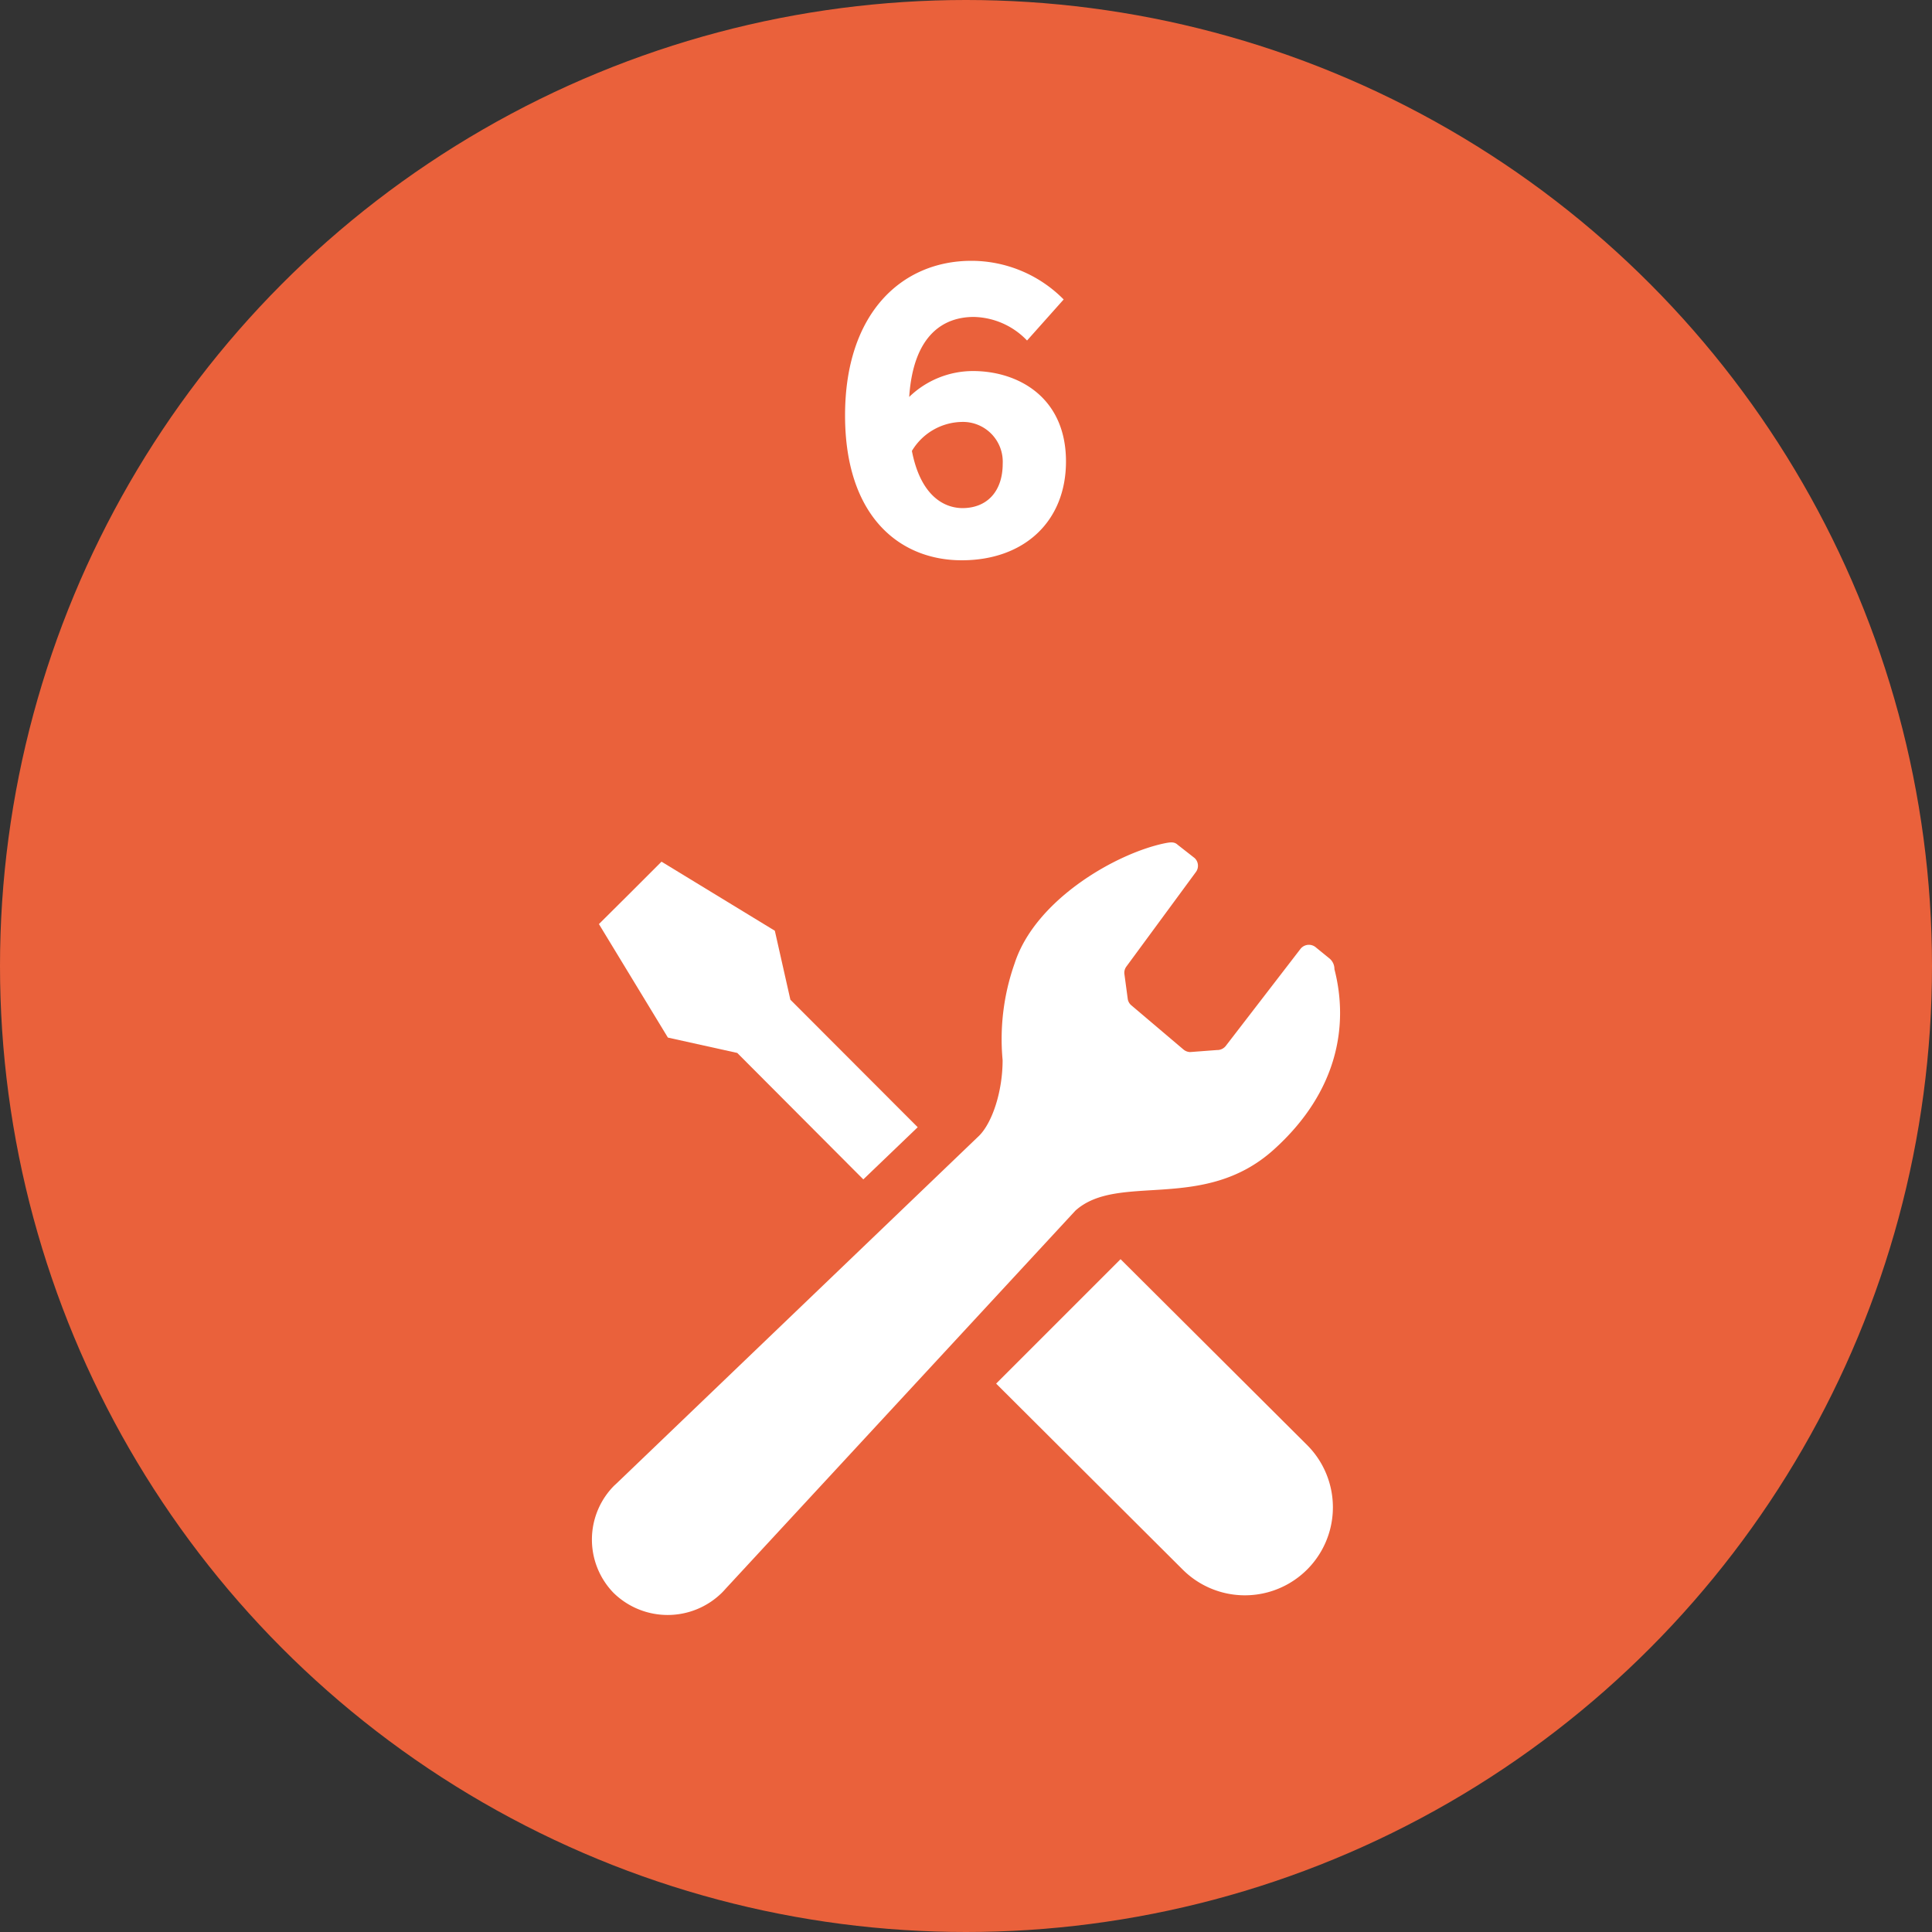
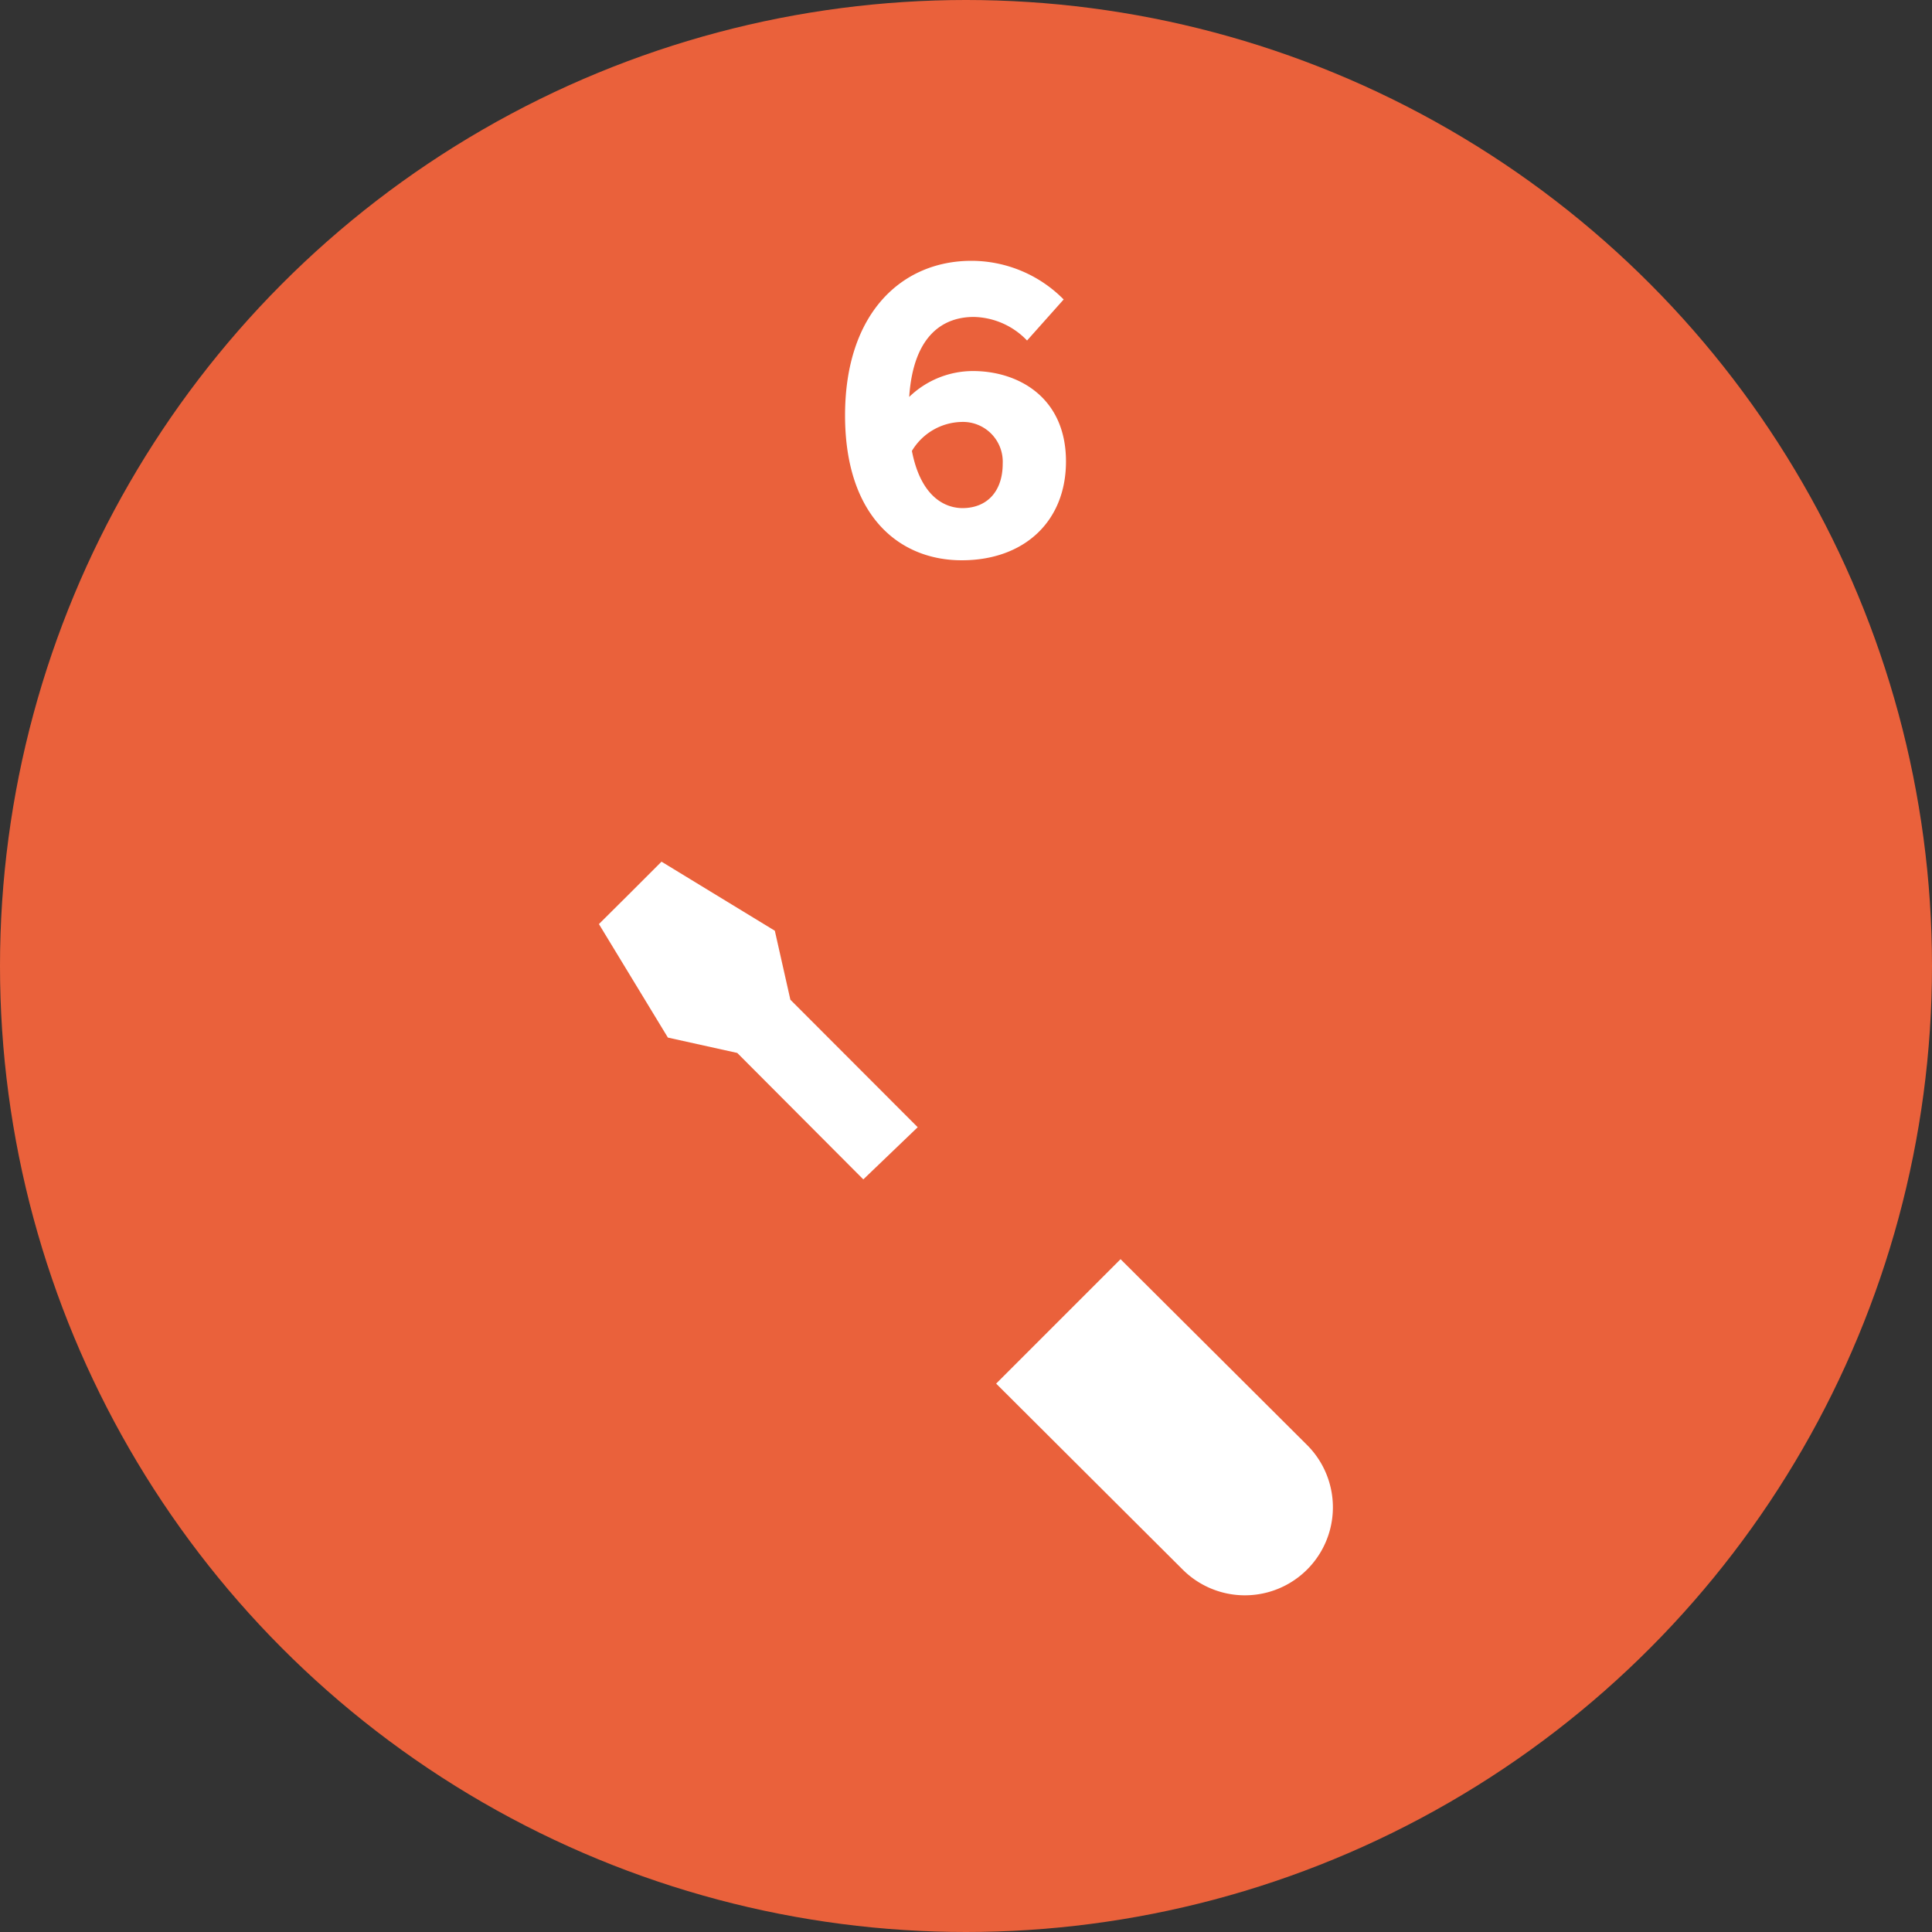
<svg xmlns="http://www.w3.org/2000/svg" viewBox="0 0 200 200">
  <rect x="0" y="0" width="200" height="200" fill="#333333" stroke="none" />
  <defs>
    <style>
      .cls-1 {
        fill: #ea613b;
      }

      .cls-2 {
        fill: #fff;
      }
    </style>
  </defs>
  <g id="レイヤー_2" data-name="レイヤー 2">
    <g id="レイヤー_1-2" data-name="レイヤー 1">
      <g>
        <circle class="cls-1" cx="100" cy="100" r="100" />
        <path class="cls-2" d="M106.32,35.25a7.83,7.83,0,0,0-5.52-2.44c-3,0-6.24,1.72-6.68,8.28a9.5,9.5,0,0,1,6.6-2.68c4.64,0,9.63,2.68,9.63,9.36C110.35,54,106,58,99.56,58S87.48,53.45,87.48,43c0-10.64,5.92-16,13.08-16a13.44,13.44,0,0,1,9.55,4ZM103.8,48a4.12,4.12,0,0,0-4.28-4.32,6.15,6.15,0,0,0-5.12,3c.84,4.36,3.08,5.92,5.28,5.92C102.24,52.57,103.8,50.81,103.8,48Z" />
        <g>
          <path class="cls-2" d="M76.32,109l13.05,13.09L95,116.69l-13.18-13.2-1.61-7.14L68.48,89.2l-3.23,3.23L62,95.66l7.14,11.75Z" />
          <path class="cls-2" d="M116,130.35l19.31,19.24a9.11,9.11,0,1,1-12.88,12.89l-19.31-19.25Z" />
-           <path class="cls-2" d="M131.87,119c6.65-6,7.76-12.89,6.27-18.67a1.42,1.42,0,0,0-.55-1.14l-1.34-1.09a1.11,1.11,0,0,0-1.64.15l-7.7,10a1.12,1.12,0,0,1-.93.45l-2.79.21a1.14,1.14,0,0,1-.66-.25l-5.39-4.57a1.07,1.07,0,0,1-.4-.71l-.34-2.53a1.07,1.07,0,0,1,.2-.79l7.2-9.79a1.09,1.09,0,0,0-.14-1.45l-1.75-1.37c-.34-.32-.73-.27-1.26-.17-5,1-13.47,5.8-15.62,12.46a23.5,23.5,0,0,0-1.24,10c0,3.3-1.09,6.48-2.42,7.82l-37.54,36-.22.2a7.92,7.92,0,0,0-.1,11.13,8,8,0,0,0,11.21,0c.14-.14.28-.29.41-.44l36.2-39.13C115.78,121.33,124.6,125.56,131.87,119Z" />
        </g>
      </g>
    </g>
  </g>
</svg>